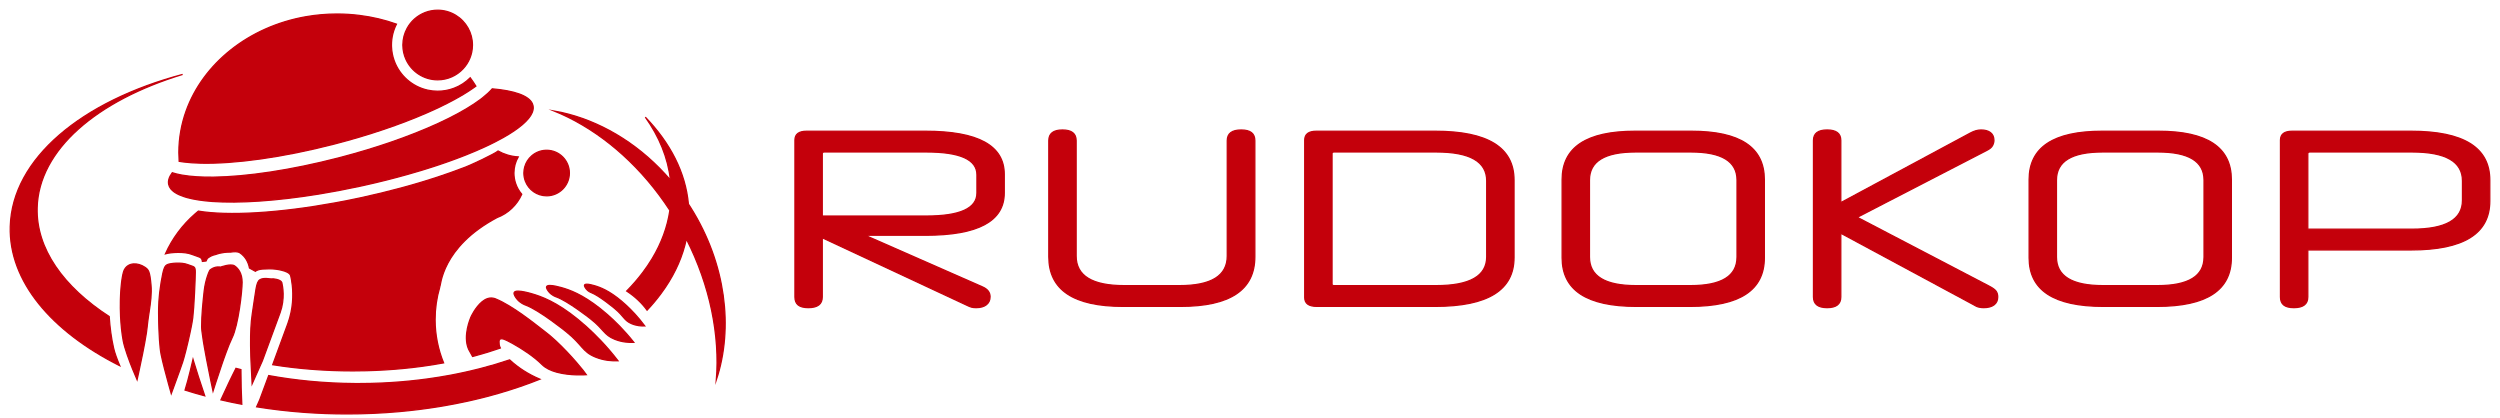
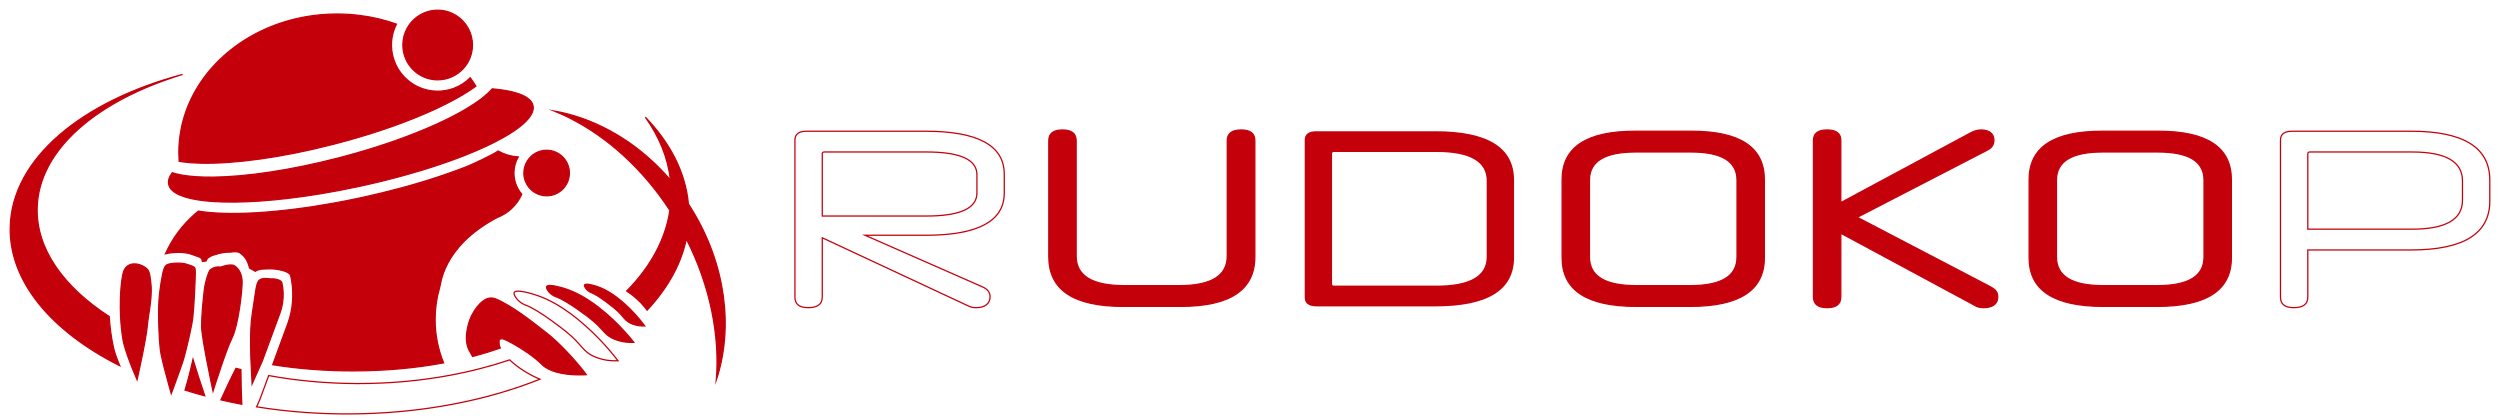
<svg xmlns="http://www.w3.org/2000/svg" width="245" height="41" viewBox="0 0 245 41" fill="none">
  <path d="M17.527 14.953C17.527 15.241 17.537 15.527 17.556 15.81C17.698 15.834 17.844 15.856 17.996 15.875C18.507 15.939 19.076 15.979 19.695 15.992C22.982 16.067 27.698 15.433 32.809 14.107C36.202 13.228 39.295 12.168 41.82 11.067C41.821 11.066 41.822 11.066 41.824 11.065C41.826 11.064 41.829 11.062 41.831 11.062C42.303 10.858 42.754 10.651 43.183 10.444C43.184 10.442 43.186 10.441 43.187 10.441C43.646 10.22 44.077 9.998 44.487 9.777C44.488 9.777 44.489 9.777 44.49 9.777C45.207 9.389 45.841 9.002 46.382 8.623C46.47 8.562 46.554 8.5 46.637 8.44C46.464 8.161 46.278 7.888 46.083 7.622C45.629 8.073 45.086 8.429 44.473 8.656C44.472 8.657 44.469 8.657 44.467 8.657C43.976 8.84 43.445 8.939 42.89 8.939C42.558 8.939 42.237 8.903 41.924 8.835H41.922C40.395 8.502 39.157 7.4 38.633 5.955C38.476 5.522 38.383 5.058 38.367 4.576C38.365 4.521 38.363 4.467 38.363 4.412C38.363 3.675 38.539 2.979 38.852 2.364C37.709 1.957 36.497 1.667 35.235 1.511C34.515 1.419 33.779 1.373 33.03 1.373C31.98 1.373 30.953 1.465 29.962 1.64C24.393 2.619 19.903 6.212 18.231 10.895C18.008 11.519 17.836 12.162 17.718 12.821C17.591 13.516 17.527 14.229 17.527 14.954V14.953Z" fill="#C4000B" />
-   <path d="M38.198 13.971C36.713 14.479 35.121 14.962 33.454 15.4C33.364 15.424 33.273 15.448 33.181 15.472C28.502 16.684 24.152 17.32 20.93 17.36H20.926C19.751 17.375 18.726 17.312 17.89 17.168H17.889C17.833 17.158 17.78 17.148 17.726 17.139C17.416 17.08 17.134 17.009 16.882 16.928C16.578 17.336 16.453 17.721 16.53 18.074C16.562 18.226 16.633 18.369 16.737 18.5C16.758 18.526 16.779 18.552 16.802 18.577C16.855 18.634 16.914 18.69 16.98 18.742C16.996 18.756 17.013 18.769 17.032 18.783C17.074 18.815 17.117 18.846 17.165 18.876H17.166C17.229 18.917 17.296 18.957 17.367 18.994C17.435 19.03 17.508 19.066 17.584 19.099C17.721 19.161 17.872 19.218 18.034 19.27C18.055 19.278 18.077 19.285 18.099 19.292C18.184 19.32 18.273 19.346 18.366 19.371C19.026 19.551 19.844 19.674 20.797 19.743H20.799C23.44 19.932 27.108 19.692 31.242 19.02C32.54 18.809 33.885 18.555 35.258 18.257C35.402 18.226 35.545 18.194 35.689 18.163C37.178 17.832 38.611 17.471 39.971 17.086C40.399 16.966 40.819 16.843 41.231 16.718C41.395 16.668 41.557 16.619 41.718 16.568C41.963 16.492 42.205 16.415 42.443 16.338C42.542 16.306 42.64 16.274 42.738 16.242C42.859 16.202 42.98 16.161 43.099 16.122C43.11 16.118 43.121 16.114 43.132 16.11C43.263 16.067 43.392 16.022 43.519 15.978C43.621 15.943 43.723 15.908 43.822 15.872C43.922 15.837 44.023 15.802 44.122 15.765C44.32 15.695 44.515 15.624 44.706 15.552C44.885 15.485 45.062 15.418 45.236 15.351C45.411 15.284 45.582 15.216 45.751 15.149C46.377 14.899 46.966 14.647 47.514 14.393C47.575 14.365 47.636 14.337 47.695 14.308C47.783 14.267 47.87 14.226 47.956 14.185C47.997 14.165 48.038 14.146 48.077 14.126C48.219 14.058 48.356 13.989 48.49 13.921C48.788 13.77 49.071 13.619 49.336 13.469C50.848 12.615 51.839 11.782 52.153 11.041C52.209 10.909 52.242 10.778 52.255 10.652C52.263 10.55 52.257 10.45 52.236 10.352C52.221 10.281 52.197 10.213 52.168 10.147C51.807 9.371 50.389 8.888 48.242 8.705C47.995 8.989 47.678 9.283 47.297 9.583C47.292 9.588 47.287 9.591 47.281 9.596C47.217 9.647 47.15 9.698 47.081 9.749C46.888 9.894 46.679 10.04 46.457 10.188C44.566 11.446 41.675 12.78 38.198 13.971Z" fill="#C4000B" />
+   <path d="M38.198 13.971C36.713 14.479 35.121 14.962 33.454 15.4C33.364 15.424 33.273 15.448 33.181 15.472C28.502 16.684 24.152 17.32 20.93 17.36C19.751 17.375 18.726 17.312 17.89 17.168H17.889C17.833 17.158 17.78 17.148 17.726 17.139C17.416 17.08 17.134 17.009 16.882 16.928C16.578 17.336 16.453 17.721 16.53 18.074C16.562 18.226 16.633 18.369 16.737 18.5C16.758 18.526 16.779 18.552 16.802 18.577C16.855 18.634 16.914 18.69 16.98 18.742C16.996 18.756 17.013 18.769 17.032 18.783C17.074 18.815 17.117 18.846 17.165 18.876H17.166C17.229 18.917 17.296 18.957 17.367 18.994C17.435 19.03 17.508 19.066 17.584 19.099C17.721 19.161 17.872 19.218 18.034 19.27C18.055 19.278 18.077 19.285 18.099 19.292C18.184 19.32 18.273 19.346 18.366 19.371C19.026 19.551 19.844 19.674 20.797 19.743H20.799C23.44 19.932 27.108 19.692 31.242 19.02C32.54 18.809 33.885 18.555 35.258 18.257C35.402 18.226 35.545 18.194 35.689 18.163C37.178 17.832 38.611 17.471 39.971 17.086C40.399 16.966 40.819 16.843 41.231 16.718C41.395 16.668 41.557 16.619 41.718 16.568C41.963 16.492 42.205 16.415 42.443 16.338C42.542 16.306 42.64 16.274 42.738 16.242C42.859 16.202 42.98 16.161 43.099 16.122C43.11 16.118 43.121 16.114 43.132 16.11C43.263 16.067 43.392 16.022 43.519 15.978C43.621 15.943 43.723 15.908 43.822 15.872C43.922 15.837 44.023 15.802 44.122 15.765C44.32 15.695 44.515 15.624 44.706 15.552C44.885 15.485 45.062 15.418 45.236 15.351C45.411 15.284 45.582 15.216 45.751 15.149C46.377 14.899 46.966 14.647 47.514 14.393C47.575 14.365 47.636 14.337 47.695 14.308C47.783 14.267 47.87 14.226 47.956 14.185C47.997 14.165 48.038 14.146 48.077 14.126C48.219 14.058 48.356 13.989 48.49 13.921C48.788 13.77 49.071 13.619 49.336 13.469C50.848 12.615 51.839 11.782 52.153 11.041C52.209 10.909 52.242 10.778 52.255 10.652C52.263 10.55 52.257 10.45 52.236 10.352C52.221 10.281 52.197 10.213 52.168 10.147C51.807 9.371 50.389 8.888 48.242 8.705C47.995 8.989 47.678 9.283 47.297 9.583C47.292 9.588 47.287 9.591 47.281 9.596C47.217 9.647 47.15 9.698 47.081 9.749C46.888 9.894 46.679 10.04 46.457 10.188C44.566 11.446 41.675 12.78 38.198 13.971Z" fill="#C4000B" />
  <path d="M23.125 36.097C23.119 36.111 23.112 36.123 23.105 36.137C22.99 36.358 22.878 36.585 22.767 36.814C22.701 36.947 22.638 37.08 22.572 37.212C22.531 37.298 22.492 37.383 22.449 37.469C22.162 38.069 21.886 38.663 21.648 39.187C22.32 39.344 23.003 39.487 23.695 39.617C23.648 38.593 23.61 37.411 23.611 36.221C23.449 36.182 23.287 36.141 23.125 36.097Z" fill="#C4000B" />
  <path d="M18.97 35.399C18.952 35.338 18.934 35.278 18.916 35.218C18.745 35.961 18.562 36.699 18.405 37.292C18.302 37.681 18.209 38.007 18.136 38.231C18.767 38.43 19.41 38.616 20.064 38.792C19.87 38.219 19.657 37.582 19.45 36.937C19.284 36.419 19.12 35.895 18.97 35.399Z" fill="#C4000B" />
-   <path d="M47.033 36.13C46.708 36.213 46.379 36.293 46.047 36.37C45.86 36.414 45.672 36.456 45.483 36.497C45.471 36.5 45.46 36.503 45.448 36.504C45.262 36.545 45.073 36.585 44.885 36.623C44.695 36.663 44.505 36.7 44.314 36.737C44.23 36.752 44.144 36.768 44.06 36.785C43.358 36.915 42.646 37.03 41.923 37.129H41.922C41.648 37.166 41.372 37.202 41.096 37.235C39.903 37.379 38.685 37.48 37.446 37.536C36.684 37.571 35.915 37.588 35.139 37.588C35.015 37.588 34.891 37.588 34.768 37.587C31.84 37.566 29.009 37.294 26.334 36.806C25.837 38.15 25.453 39.186 25.453 39.186L25.148 39.87C26.654 40.112 28.201 40.293 29.783 40.41H29.784C31.172 40.513 32.587 40.565 34.022 40.565C35.743 40.565 37.432 40.489 39.083 40.344C40.427 40.224 41.746 40.059 43.033 39.849C43.196 39.823 43.359 39.796 43.52 39.767C44.248 39.642 44.965 39.503 45.671 39.349H45.672C45.765 39.33 45.86 39.31 45.953 39.289C46.135 39.248 46.317 39.207 46.497 39.163C46.696 39.117 46.893 39.07 47.09 39.021C47.142 39.008 47.193 38.996 47.245 38.982C47.466 38.928 47.684 38.871 47.902 38.814C48.272 38.714 48.638 38.613 49 38.506C50.359 38.109 51.667 37.66 52.912 37.163C51.768 36.679 50.762 36.03 49.945 35.268C49.004 35.585 48.033 35.873 47.033 36.13Z" fill="#C4000B" />
  <path d="M67.705 20.371C67.625 20.244 67.546 20.119 67.464 19.996C67.187 16.913 65.687 14.02 63.241 11.479C64.605 13.389 65.461 15.465 65.703 17.645C62.901 14.374 59.359 12.153 55.706 11.185C55.246 11.062 54.783 10.961 54.319 10.879C54.771 11.062 55.22 11.266 55.666 11.486C59.416 13.339 62.949 16.475 65.648 20.615C65.406 22.258 64.814 23.842 63.917 25.335C63.638 25.801 63.329 26.257 62.99 26.705C62.52 27.33 61.994 27.936 61.416 28.522C62.219 29.05 62.898 29.685 63.414 30.398C63.903 29.877 64.353 29.343 64.76 28.793C64.913 28.589 65.059 28.383 65.199 28.174C66.214 26.67 66.917 25.075 67.263 23.414C69.605 28.029 70.55 32.881 70.203 37.225C71.887 32.141 71.144 25.859 67.705 20.371Z" fill="#C4000B" />
  <path d="M39.78 5.811C40.313 6.997 41.505 7.822 42.89 7.822C43.874 7.822 44.76 7.406 45.38 6.741C45.661 6.442 45.887 6.094 46.044 5.711C46.206 5.322 46.296 4.897 46.3 4.452C46.301 4.438 46.301 4.424 46.301 4.411C46.301 3.809 46.146 3.245 45.872 2.755C45.29 1.708 44.173 1 42.89 1C42.014 1 41.214 1.331 40.609 1.874C40.324 2.131 40.082 2.435 39.898 2.775C39.631 3.26 39.48 3.818 39.48 4.411C39.48 4.419 39.48 4.429 39.481 4.438C39.483 4.928 39.59 5.392 39.78 5.811Z" fill="#C4000B" />
  <path d="M54.47 33.404C54.065 33.029 53.651 32.675 53.247 32.379C53.211 32.352 53.16 32.315 53.098 32.266C52.403 31.728 50.197 29.954 48.583 29.299C48.566 29.291 48.55 29.285 48.534 29.278C48.531 29.277 48.529 29.276 48.526 29.276C48.485 29.26 48.444 29.246 48.405 29.236C48.331 29.216 48.258 29.206 48.186 29.203H48.185C48.045 29.195 47.91 29.218 47.78 29.262C47.016 29.518 46.433 30.52 46.244 30.882C46.2 30.965 46.177 31.015 46.177 31.015C46.177 31.015 46.105 31.169 46.018 31.42C45.877 31.823 45.697 32.478 45.707 33.153C45.711 33.521 45.773 33.897 45.929 34.239C45.964 34.315 46.139 34.636 46.312 34.934C46.405 34.91 46.497 34.886 46.589 34.862C47.404 34.642 48.188 34.402 48.933 34.141C48.965 34.13 48.998 34.119 49.029 34.108C48.906 33.855 48.906 33.65 48.906 33.495C48.906 33.247 49.03 33.123 49.402 33.247C49.523 33.288 49.827 33.433 50.227 33.654C50.663 33.895 51.211 34.226 51.755 34.606C52.242 34.949 52.727 35.332 53.123 35.728C53.48 36.085 53.991 36.318 54.539 36.469H54.54C55.892 36.845 57.464 36.72 57.464 36.72C57.357 36.56 56.997 36.099 56.491 35.514C55.944 34.882 55.225 34.104 54.47 33.404Z" fill="#C4000B" />
  <path d="M14.178 26.178C13.526 25.742 12.588 25.693 12.194 26.426C12.184 26.443 12.175 26.463 12.165 26.485C12.16 26.498 12.155 26.511 12.149 26.525C12.142 26.542 12.134 26.562 12.128 26.582C12.123 26.594 12.119 26.609 12.114 26.623C12.105 26.65 12.097 26.679 12.088 26.709C12.071 26.772 12.053 26.841 12.036 26.918C12.031 26.943 12.026 26.968 12.021 26.994C12.01 27.047 11.999 27.105 11.989 27.166C11.979 27.218 11.97 27.274 11.962 27.331C11.952 27.391 11.943 27.454 11.934 27.52C11.927 27.572 11.921 27.626 11.913 27.681C11.896 27.831 11.879 27.991 11.865 28.16C11.86 28.215 11.856 28.271 11.851 28.328V28.331C11.844 28.414 11.838 28.499 11.833 28.587C11.83 28.631 11.828 28.675 11.825 28.719C11.822 28.786 11.818 28.854 11.815 28.922C11.812 28.991 11.809 29.06 11.807 29.13C11.805 29.164 11.804 29.2 11.803 29.236C11.8 29.294 11.799 29.353 11.798 29.412C11.786 29.926 11.79 30.471 11.816 31.025C11.854 31.817 11.933 32.625 12.069 33.371C12.21 34.141 12.68 35.387 13.028 36.25H13.03C13.258 36.814 13.434 37.216 13.434 37.216C13.434 37.216 13.496 36.94 13.59 36.508C13.802 35.535 14.173 33.774 14.347 32.63C14.383 32.391 14.41 32.179 14.426 32.007C14.435 31.916 14.443 31.827 14.455 31.736C14.464 31.643 14.476 31.55 14.488 31.457C14.497 31.388 14.505 31.32 14.517 31.25L14.565 30.908C14.584 30.785 14.602 30.663 14.621 30.541C14.754 29.665 14.877 28.79 14.798 27.914C14.674 26.55 14.55 26.426 14.178 26.178Z" fill="#C4000B" />
  <path d="M18.224 34.303C18.236 34.253 18.249 34.203 18.261 34.154C18.297 34.009 18.334 33.859 18.37 33.706C18.389 33.629 18.407 33.552 18.425 33.475C18.427 33.465 18.43 33.456 18.432 33.446C18.477 33.252 18.521 33.056 18.564 32.864C18.578 32.797 18.593 32.73 18.608 32.663C18.613 32.639 18.618 32.616 18.623 32.592C18.643 32.502 18.66 32.414 18.679 32.327C18.691 32.267 18.704 32.208 18.715 32.151C18.725 32.102 18.733 32.054 18.744 32.007C18.757 31.938 18.77 31.87 18.782 31.806C18.794 31.741 18.805 31.677 18.817 31.616C18.849 31.434 18.875 31.271 18.891 31.139C19.015 30.146 19.139 27.294 19.139 26.674C19.139 26.054 19.015 26.178 18.395 25.93C17.775 25.681 16.659 25.805 16.41 25.93C16.162 26.054 16.038 26.178 15.79 27.666C15.542 29.154 15.542 30.146 15.542 30.643C15.542 30.643 15.542 30.979 15.552 31.47C15.553 31.515 15.555 31.56 15.555 31.608C15.558 31.722 15.561 31.842 15.565 31.966C15.567 32.049 15.571 32.133 15.573 32.22C15.586 32.571 15.603 32.948 15.628 33.313C15.664 33.851 15.716 34.366 15.79 34.736C15.945 35.511 16.295 36.82 16.535 37.692C16.678 38.215 16.783 38.58 16.783 38.58C16.783 38.58 16.892 38.285 17.043 37.871C17.204 37.429 17.414 36.853 17.594 36.353C17.72 35.996 17.832 35.679 17.899 35.48C17.97 35.268 18.07 34.904 18.182 34.47C18.195 34.416 18.21 34.36 18.224 34.303Z" fill="#C4000B" />
  <path d="M22.984 26.054C22.612 25.805 21.62 26.178 21.62 26.178C21.62 26.178 21.123 26.054 20.627 26.426C20.561 26.39 20.137 27.353 20.007 28.534C19.882 29.67 19.759 30.891 19.759 32.007C19.759 32.056 19.762 32.114 19.765 32.178C19.768 32.212 19.77 32.248 19.774 32.285C19.777 32.324 19.782 32.365 19.785 32.409C19.788 32.427 19.789 32.446 19.791 32.465C19.817 32.706 19.86 33.002 19.912 33.33C19.924 33.407 19.937 33.487 19.95 33.568C19.961 33.632 19.971 33.697 19.983 33.763C20 33.864 20.017 33.968 20.036 34.073C20.103 34.449 20.176 34.846 20.25 35.239C20.549 36.812 20.875 38.332 20.875 38.332C20.875 38.332 21.277 37.047 21.738 35.712C21.76 35.648 21.781 35.585 21.803 35.522C21.838 35.424 21.871 35.326 21.906 35.228C21.966 35.058 22.025 34.891 22.086 34.727C22.116 34.645 22.145 34.564 22.175 34.485C22.263 34.246 22.35 34.02 22.433 33.814C22.447 33.779 22.461 33.746 22.474 33.714C22.569 33.482 22.657 33.281 22.736 33.123C23.356 31.883 23.728 28.534 23.728 27.666C23.728 26.798 23.356 26.302 22.984 26.054Z" fill="#C4000B" />
  <path d="M25.626 35.552L25.713 35.356C25.713 35.356 26.953 32.007 27.449 30.643C27.945 29.278 27.697 28.038 27.621 27.712C27.619 27.701 27.615 27.691 27.611 27.68C27.495 27.388 26.749 27.3 26.638 27.33C26.634 27.33 26.632 27.331 26.629 27.332C26.555 27.371 25.837 27.17 25.465 27.418C25.092 27.666 25.092 28.41 24.72 30.767C24.588 31.606 24.549 32.68 24.557 33.728C24.557 33.795 24.557 33.864 24.558 33.932C24.562 34.269 24.569 34.603 24.58 34.923C24.583 34.992 24.585 35.062 24.588 35.13C24.589 35.203 24.593 35.275 24.596 35.346C24.612 35.759 24.632 36.139 24.651 36.466C24.688 37.09 24.72 37.515 24.72 37.588L25.626 35.552Z" fill="#C4000B" />
  <path d="M25.026 26.586C25.035 26.577 25.047 26.57 25.058 26.562C25.102 26.532 25.149 26.508 25.199 26.485H25.202C25.42 26.389 25.685 26.36 25.941 26.361H25.943C26.088 26.349 26.24 26.343 26.395 26.343C26.843 26.343 27.257 26.396 27.598 26.486C27.605 26.489 27.611 26.49 27.616 26.491C28.006 26.581 28.424 26.752 28.488 27.03C28.529 27.202 28.599 27.536 28.646 27.983C28.74 28.883 28.74 30.242 28.214 31.691C27.861 32.662 27.27 34.267 26.726 35.741C29.18 36.135 31.825 36.348 34.581 36.348C35.022 36.348 35.461 36.343 35.897 36.331C36.217 36.323 36.534 36.313 36.849 36.298C38.055 36.247 39.233 36.154 40.376 36.023L41.379 35.898C42.092 35.801 42.79 35.689 43.472 35.563C42.938 34.253 42.642 32.823 42.641 31.325C42.64 30.231 42.796 29.172 43.089 28.171C43.198 28.042 43.238 24.237 48.702 21.326C48.702 21.326 48.703 21.325 48.705 21.324C49.784 20.923 50.66 20.093 51.131 19.036C50.865 18.726 50.66 18.365 50.529 17.971C50.423 17.652 50.365 17.312 50.365 16.957C50.365 16.383 50.517 15.844 50.783 15.377C50.072 15.334 49.403 15.129 48.814 14.801C48.534 15.046 46.053 16.257 45.201 16.529H45.2C45.081 16.575 44.96 16.62 44.839 16.666C44.7 16.718 44.559 16.769 44.416 16.821C44.318 16.857 44.22 16.893 44.121 16.928C43.742 17.063 43.353 17.195 42.954 17.328C42.935 17.334 42.915 17.341 42.897 17.347C42.792 17.382 42.687 17.416 42.582 17.45C42.247 17.559 41.904 17.667 41.557 17.773C41.383 17.827 41.209 17.879 41.032 17.931C40.908 17.968 40.782 18.005 40.655 18.041C40.529 18.079 40.402 18.116 40.275 18.152C40.16 18.184 40.046 18.216 39.931 18.248C39.702 18.313 39.47 18.376 39.235 18.439C38.001 18.772 36.713 19.086 35.382 19.373C35.338 19.383 35.295 19.392 35.253 19.401C34.453 19.573 33.663 19.731 32.886 19.872C27.272 20.903 22.355 21.171 19.439 20.689C19.331 20.777 19.225 20.867 19.12 20.959C17.886 22.034 16.888 23.366 16.213 24.872C16.749 24.725 18.05 24.626 18.814 24.932C19.535 25.22 19.775 25.149 19.836 25.614C19.954 25.593 20.077 25.579 20.191 25.576C20.283 25.37 20.355 25.26 20.382 25.275C20.622 25.094 20.864 25.002 21.074 24.957C21.332 24.858 21.632 24.782 21.956 24.74C22.178 24.712 22.394 24.7 22.596 24.707C22.943 24.648 23.306 24.638 23.518 24.78C23.646 24.865 23.774 24.972 23.893 25.105C24.063 25.292 24.216 25.53 24.325 25.825C24.377 25.959 24.418 26.107 24.449 26.266C24.619 26.365 24.794 26.462 24.97 26.555C24.988 26.566 25.007 26.576 25.026 26.586Z" fill="#C4000B" />
  <path d="M51.421 16.361C51.368 16.551 51.339 16.75 51.339 16.957C51.339 17.234 51.39 17.499 51.482 17.744C51.8 18.588 52.614 19.189 53.569 19.189C54.802 19.189 55.8 18.19 55.8 16.957C55.8 15.725 54.802 14.726 53.569 14.726C53.533 14.726 53.498 14.727 53.464 14.729C52.947 14.752 52.475 14.953 52.109 15.272C51.782 15.555 51.539 15.932 51.421 16.361Z" fill="#C4000B" />
-   <path d="M57.464 32.007C55.187 29.96 53.543 29.246 52.502 28.906C52.24 28.821 50.591 28.292 50.394 28.658C50.299 28.835 50.566 29.182 50.642 29.278C50.973 29.705 51.425 29.867 51.51 29.898C52.835 30.386 55.324 32.379 55.479 32.503C57.11 33.816 57.049 34.452 58.332 34.984C59.203 35.344 60.021 35.379 60.564 35.356C59.413 33.862 58.302 32.76 57.464 32.007Z" fill="#C4000B" />
  <path d="M59.511 30.816C57.599 29.144 56.218 28.561 55.345 28.282C55.124 28.212 53.739 27.781 53.574 28.08C53.493 28.225 53.719 28.507 53.782 28.587C54.06 28.936 54.44 29.069 54.512 29.093C55.624 29.492 57.715 31.12 57.844 31.222C59.215 32.295 59.163 32.813 60.241 33.248C60.972 33.544 61.658 33.572 62.116 33.552C61.148 32.332 60.216 31.431 59.513 30.816H59.511Z" fill="#C4000B" />
  <path d="M61.388 29.934C60.068 28.708 59.114 28.281 58.512 28.076C58.359 28.024 57.403 27.708 57.289 27.928C57.233 28.034 57.389 28.241 57.433 28.3C57.625 28.555 57.887 28.652 57.936 28.672C58.704 28.965 60.148 30.158 60.237 30.232C61.183 31.018 61.147 31.399 61.891 31.718C62.396 31.935 62.87 31.955 63.186 31.941C62.519 31.047 61.874 30.386 61.389 29.934H61.388Z" fill="#C4000B" />
  <path d="M10.701 31.021C6.205 28.106 3.531 24.366 3.642 20.353C3.798 14.679 9.485 9.856 17.898 7.293C8.029 9.915 1.189 15.524 1.004 22.198C0.856 27.564 5.042 32.478 11.735 35.842C11.466 35.204 11.242 34.592 11.132 34.112C10.907 33.127 10.77 32.068 10.701 31.021Z" fill="#C4000B" />
-   <path d="M80.582 23.304V29.108C80.582 29.803 80.127 30.15 79.218 30.15C78.309 30.15 77.903 29.803 77.903 29.108V13.729C77.903 13.15 78.284 12.861 79.044 12.861H90.703C95.847 12.861 98.418 14.266 98.418 17.078V18.913C98.418 21.675 95.847 23.056 90.703 23.056H84.775L96.284 28.116C96.78 28.331 97.028 28.653 97.028 29.084C97.028 29.415 96.908 29.675 96.669 29.865C96.429 30.055 96.094 30.15 95.664 30.15C95.482 30.15 95.329 30.134 95.205 30.101C95.081 30.067 94.92 30.001 94.722 29.902L80.582 23.304ZM80.582 21.171H90.778C94.085 21.171 95.739 20.418 95.739 18.913V17.127C95.739 15.639 94.093 14.895 90.802 14.895H80.781C80.648 14.895 80.582 14.953 80.582 15.069V21.171Z" fill="#C4000B" />
  <path d="M110.051 30.026C105.206 30.026 102.783 28.405 102.783 25.164V13.779C102.783 13.084 103.23 12.737 104.123 12.737C105.016 12.737 105.462 13.084 105.462 13.779V25.09C105.462 27.025 107.034 27.992 110.175 27.992H115.583C118.709 27.992 120.271 27.025 120.271 25.09V13.779C120.271 13.084 120.726 12.737 121.636 12.737C122.545 12.737 122.975 13.084 122.975 13.779V25.164C122.975 28.405 120.553 30.026 115.707 30.026H110.051Z" fill="#C4000B" />
  <path d="M129.052 30.026C128.259 30.026 127.862 29.737 127.862 29.158V13.729C127.862 13.15 128.243 12.861 129.003 12.861H140.661C145.805 12.861 148.376 14.457 148.376 17.648V25.239C148.376 28.43 145.805 30.026 140.661 30.026H129.052ZM145.697 17.723C145.697 15.837 144.051 14.895 140.761 14.895H130.739C130.606 14.895 130.541 14.944 130.541 15.044V27.843C130.541 27.942 130.606 27.992 130.739 27.992H140.736C144.044 27.992 145.697 27.049 145.697 25.164V17.723Z" fill="#C4000B" />
  <path d="M160.356 30.026C155.51 30.026 153.088 28.439 153.088 25.264V17.599C153.088 14.441 155.469 12.861 160.232 12.861H165.763C170.526 12.861 172.907 14.44 172.907 17.599V25.264C172.907 28.439 170.485 30.026 165.639 30.026H160.356ZM170.228 17.648C170.228 15.813 168.724 14.895 165.714 14.895H160.281C157.271 14.895 155.767 15.813 155.767 17.648V25.189C155.767 27.058 157.289 27.992 160.331 27.992H165.664C168.707 27.992 170.228 27.058 170.228 25.189V17.648Z" fill="#C4000B" />
  <path d="M180.399 22.857V29.108C180.399 29.803 179.952 30.15 179.059 30.15C178.166 30.15 177.72 29.803 177.72 29.108V13.754C177.72 13.077 178.166 12.737 179.059 12.737C179.952 12.737 180.399 13.075 180.399 13.754V19.856L193.099 13.034C193.462 12.836 193.81 12.737 194.141 12.737C194.538 12.737 194.848 12.824 195.071 12.997C195.294 13.171 195.406 13.423 195.406 13.754C195.406 13.919 195.36 14.089 195.27 14.262C195.179 14.436 195 14.588 194.736 14.721L182.011 21.295L194.984 28.067C195.298 28.232 195.509 28.389 195.617 28.538C195.725 28.687 195.778 28.877 195.778 29.108C195.778 29.439 195.658 29.695 195.418 29.877C195.179 30.06 194.835 30.15 194.389 30.15C194.256 30.15 194.107 30.134 193.942 30.101C193.777 30.067 193.579 29.977 193.347 29.828L180.399 22.857Z" fill="#C4000B" />
  <path d="M206.122 30.026C201.276 30.026 198.854 28.439 198.854 25.264V17.599C198.854 14.441 201.235 12.861 205.998 12.861H211.53C216.292 12.861 218.674 14.44 218.674 17.599V25.264C218.674 28.439 216.251 30.026 211.406 30.026H206.122ZM215.995 17.648C215.995 15.813 214.49 14.895 211.48 14.895H206.048C203.037 14.895 201.533 15.813 201.533 17.648V25.189C201.533 27.058 203.055 27.992 206.097 27.992H211.43C214.473 27.992 215.995 27.058 215.995 25.189V17.648Z" fill="#C4000B" />
-   <path d="M244 19.707C244 22.898 241.429 24.495 236.285 24.495H226.165V29.108C226.165 29.803 225.71 30.15 224.801 30.15C223.891 30.15 223.486 29.803 223.486 29.108V13.729C223.486 13.15 223.867 12.861 224.627 12.861H236.285C241.429 12.861 244 14.457 244 17.648V19.707ZM226.165 22.46H236.36C239.668 22.46 241.321 21.518 241.321 19.633V17.723C241.321 15.837 239.675 14.895 236.385 14.895H226.363C226.231 14.895 226.165 14.953 226.165 15.069V22.46Z" fill="#C4000B" />
  <path d="M17.527 14.953C17.527 15.241 17.537 15.527 17.556 15.81C17.698 15.834 17.844 15.856 17.996 15.875C18.507 15.939 19.076 15.979 19.695 15.992C22.982 16.067 27.698 15.433 32.809 14.107C36.202 13.228 39.295 12.168 41.82 11.067C41.821 11.066 41.822 11.066 41.824 11.065C41.826 11.064 41.829 11.062 41.831 11.062C42.303 10.858 42.754 10.651 43.183 10.444C43.184 10.442 43.186 10.441 43.187 10.441C43.646 10.22 44.077 9.998 44.487 9.777C44.488 9.777 44.489 9.777 44.49 9.777C45.207 9.389 45.841 9.002 46.382 8.623C46.47 8.562 46.554 8.5 46.637 8.44C46.464 8.161 46.278 7.888 46.083 7.622C45.629 8.073 45.086 8.429 44.473 8.656C44.472 8.657 44.469 8.657 44.467 8.657C43.976 8.84 43.445 8.939 42.89 8.939C42.558 8.939 42.237 8.903 41.924 8.835H41.922C40.395 8.502 39.157 7.4 38.633 5.955C38.476 5.522 38.383 5.058 38.367 4.576C38.365 4.521 38.363 4.467 38.363 4.412C38.363 3.675 38.539 2.979 38.852 2.364C37.709 1.957 36.497 1.667 35.235 1.511C34.515 1.419 33.779 1.373 33.03 1.373C31.98 1.373 30.953 1.465 29.962 1.64C24.393 2.619 19.903 6.212 18.231 10.895C18.008 11.519 17.836 12.162 17.718 12.821C17.591 13.516 17.527 14.229 17.527 14.954V14.953Z" stroke="#C4000B" stroke-width="0.124" stroke-miterlimit="10" />
  <path d="M38.198 13.971C36.713 14.479 35.121 14.962 33.454 15.4C33.364 15.424 33.273 15.448 33.181 15.472C28.502 16.684 24.152 17.32 20.93 17.36H20.926C19.751 17.375 18.726 17.312 17.89 17.168H17.889C17.833 17.158 17.78 17.148 17.726 17.139C17.416 17.08 17.134 17.009 16.882 16.928C16.578 17.336 16.453 17.721 16.53 18.074C16.562 18.226 16.633 18.369 16.737 18.5C16.758 18.526 16.779 18.552 16.802 18.577C16.855 18.634 16.914 18.69 16.98 18.742C16.996 18.756 17.013 18.769 17.032 18.783C17.074 18.815 17.117 18.846 17.165 18.876H17.166C17.229 18.917 17.296 18.957 17.367 18.994C17.435 19.03 17.508 19.066 17.584 19.099C17.721 19.161 17.872 19.218 18.034 19.27C18.055 19.278 18.077 19.285 18.099 19.292C18.184 19.32 18.273 19.346 18.366 19.371C19.026 19.551 19.844 19.674 20.797 19.743H20.799C23.44 19.932 27.108 19.692 31.242 19.02C32.54 18.809 33.885 18.555 35.258 18.257C35.402 18.226 35.545 18.194 35.689 18.163C37.178 17.832 38.611 17.471 39.971 17.086C40.399 16.966 40.819 16.843 41.231 16.718C41.395 16.668 41.557 16.619 41.718 16.568C41.963 16.492 42.205 16.415 42.443 16.338C42.542 16.306 42.64 16.274 42.738 16.242C42.859 16.202 42.98 16.161 43.099 16.122C43.11 16.118 43.121 16.114 43.132 16.11C43.263 16.067 43.392 16.022 43.519 15.978C43.621 15.943 43.723 15.908 43.822 15.872C43.922 15.837 44.023 15.802 44.122 15.765C44.32 15.695 44.515 15.624 44.706 15.552C44.885 15.485 45.062 15.418 45.236 15.351C45.411 15.284 45.582 15.216 45.751 15.149C46.377 14.899 46.966 14.647 47.514 14.393C47.575 14.365 47.636 14.337 47.695 14.308C47.783 14.267 47.87 14.226 47.956 14.185C47.997 14.165 48.038 14.146 48.077 14.126C48.219 14.058 48.356 13.989 48.49 13.921C48.788 13.77 49.071 13.619 49.336 13.469C50.848 12.615 51.839 11.782 52.153 11.041C52.209 10.909 52.242 10.778 52.255 10.652C52.263 10.55 52.257 10.45 52.236 10.352C52.221 10.281 52.197 10.213 52.168 10.147C51.807 9.371 50.389 8.888 48.242 8.705C47.995 8.989 47.678 9.283 47.297 9.583C47.292 9.588 47.287 9.591 47.281 9.596C47.217 9.647 47.15 9.698 47.081 9.749C46.888 9.894 46.679 10.04 46.457 10.188C44.566 11.446 41.675 12.78 38.198 13.971Z" stroke="#C4000B" stroke-width="0.124" stroke-miterlimit="10" />
  <path d="M23.125 36.097C23.119 36.111 23.112 36.123 23.105 36.137C22.99 36.358 22.878 36.585 22.767 36.814C22.701 36.947 22.638 37.08 22.572 37.212C22.531 37.298 22.492 37.383 22.449 37.469C22.162 38.069 21.886 38.663 21.648 39.187C22.32 39.344 23.003 39.487 23.695 39.617C23.648 38.593 23.61 37.411 23.611 36.221C23.449 36.182 23.287 36.141 23.125 36.097Z" stroke="#C4000B" stroke-width="0.124" stroke-miterlimit="10" />
  <path d="M18.97 35.399C18.952 35.338 18.934 35.278 18.916 35.218C18.745 35.961 18.562 36.699 18.405 37.292C18.302 37.681 18.209 38.007 18.136 38.231C18.767 38.43 19.41 38.616 20.064 38.792C19.87 38.219 19.657 37.582 19.45 36.937C19.284 36.419 19.12 35.895 18.97 35.399Z" stroke="#C4000B" stroke-width="0.124" stroke-miterlimit="10" />
  <path d="M47.033 36.13C46.708 36.213 46.379 36.293 46.047 36.37C45.86 36.414 45.672 36.456 45.483 36.497C45.471 36.5 45.46 36.503 45.448 36.504C45.262 36.545 45.073 36.585 44.885 36.623C44.695 36.663 44.505 36.7 44.314 36.737C44.23 36.752 44.144 36.768 44.06 36.785C43.358 36.915 42.646 37.03 41.923 37.129H41.922C41.648 37.166 41.372 37.202 41.096 37.235C39.903 37.379 38.685 37.48 37.446 37.536C36.684 37.571 35.915 37.588 35.139 37.588C35.015 37.588 34.891 37.588 34.768 37.587C31.84 37.566 29.009 37.294 26.334 36.806C25.837 38.15 25.453 39.186 25.453 39.186L25.148 39.87C26.654 40.112 28.201 40.293 29.783 40.41H29.784C31.172 40.513 32.587 40.565 34.022 40.565C35.743 40.565 37.432 40.489 39.083 40.344C40.427 40.224 41.746 40.059 43.033 39.849C43.196 39.823 43.359 39.796 43.52 39.767C44.248 39.642 44.965 39.503 45.671 39.349H45.672C45.765 39.33 45.86 39.31 45.953 39.289C46.135 39.248 46.317 39.207 46.497 39.163C46.696 39.117 46.893 39.07 47.09 39.021C47.142 39.008 47.193 38.996 47.245 38.982C47.466 38.928 47.684 38.871 47.902 38.814C48.272 38.714 48.638 38.613 49 38.506C50.359 38.109 51.667 37.66 52.912 37.163C51.768 36.679 50.762 36.03 49.945 35.268C49.004 35.585 48.033 35.873 47.033 36.13Z" stroke="#C4000B" stroke-width="0.124" stroke-miterlimit="10" />
  <path d="M67.705 20.371C67.625 20.244 67.546 20.119 67.464 19.996C67.187 16.913 65.687 14.02 63.241 11.479C64.605 13.389 65.461 15.465 65.703 17.645C62.901 14.374 59.359 12.153 55.706 11.185C55.246 11.062 54.783 10.961 54.319 10.879C54.771 11.062 55.22 11.266 55.666 11.486C59.416 13.339 62.949 16.475 65.648 20.615C65.406 22.258 64.814 23.842 63.917 25.335C63.638 25.801 63.329 26.257 62.99 26.705C62.52 27.33 61.994 27.936 61.416 28.522C62.219 29.05 62.898 29.685 63.414 30.398C63.903 29.877 64.353 29.343 64.76 28.793C64.913 28.589 65.059 28.383 65.199 28.174C66.214 26.67 66.917 25.075 67.263 23.414C69.605 28.029 70.55 32.881 70.203 37.225C71.887 32.141 71.144 25.859 67.705 20.371Z" stroke="#C4000B" stroke-width="0.124" stroke-miterlimit="10" />
  <path d="M39.78 5.811C40.313 6.997 41.505 7.822 42.89 7.822C43.874 7.822 44.76 7.406 45.38 6.741C45.661 6.442 45.887 6.094 46.044 5.711C46.206 5.322 46.296 4.897 46.3 4.452C46.301 4.438 46.301 4.424 46.301 4.411C46.301 3.809 46.146 3.245 45.872 2.755C45.29 1.708 44.173 1 42.89 1C42.014 1 41.214 1.331 40.609 1.874C40.324 2.131 40.082 2.435 39.898 2.775C39.631 3.26 39.48 3.818 39.48 4.411C39.48 4.419 39.48 4.429 39.481 4.438C39.483 4.928 39.59 5.392 39.78 5.811Z" stroke="#C4000B" stroke-width="0.124" stroke-miterlimit="10" />
  <path d="M54.47 33.404C54.065 33.029 53.651 32.675 53.247 32.379C53.211 32.352 53.16 32.315 53.098 32.266C52.403 31.728 50.197 29.954 48.583 29.299C48.566 29.291 48.55 29.285 48.534 29.278C48.531 29.277 48.529 29.276 48.526 29.276C48.485 29.26 48.444 29.246 48.405 29.236C48.331 29.216 48.258 29.206 48.186 29.203H48.185C48.045 29.195 47.91 29.218 47.78 29.262C47.016 29.518 46.433 30.52 46.244 30.882C46.2 30.965 46.177 31.015 46.177 31.015C46.177 31.015 46.105 31.169 46.018 31.42C45.877 31.823 45.697 32.478 45.707 33.153C45.711 33.521 45.773 33.897 45.929 34.239C45.964 34.315 46.139 34.636 46.312 34.934C46.405 34.91 46.497 34.886 46.589 34.862C47.404 34.642 48.188 34.402 48.933 34.141C48.965 34.13 48.998 34.119 49.029 34.108C48.906 33.855 48.906 33.65 48.906 33.495C48.906 33.247 49.03 33.123 49.402 33.247C49.523 33.288 49.827 33.433 50.227 33.654C50.663 33.895 51.211 34.226 51.755 34.606C52.242 34.949 52.727 35.332 53.123 35.728C53.48 36.085 53.991 36.318 54.539 36.469H54.54C55.892 36.845 57.464 36.72 57.464 36.72C57.357 36.56 56.997 36.099 56.491 35.514C55.944 34.882 55.225 34.104 54.47 33.404Z" stroke="#C4000B" stroke-width="0.124" stroke-miterlimit="10" />
  <path d="M14.178 26.178C13.526 25.742 12.588 25.693 12.194 26.426C12.184 26.443 12.175 26.463 12.165 26.485C12.16 26.498 12.155 26.511 12.149 26.525C12.142 26.542 12.134 26.562 12.128 26.582C12.123 26.594 12.119 26.609 12.114 26.623C12.105 26.65 12.097 26.679 12.088 26.709C12.071 26.772 12.053 26.841 12.036 26.918C12.031 26.943 12.026 26.968 12.021 26.994C12.01 27.047 11.999 27.105 11.989 27.166C11.979 27.218 11.97 27.274 11.962 27.331C11.952 27.391 11.943 27.454 11.934 27.52C11.927 27.572 11.921 27.626 11.913 27.681C11.896 27.831 11.879 27.991 11.865 28.16C11.86 28.215 11.856 28.271 11.851 28.328V28.331C11.844 28.414 11.838 28.499 11.833 28.587C11.83 28.631 11.828 28.675 11.825 28.719C11.822 28.786 11.818 28.854 11.815 28.922C11.812 28.991 11.809 29.06 11.807 29.13C11.805 29.164 11.804 29.2 11.803 29.236C11.8 29.294 11.799 29.353 11.798 29.412C11.786 29.926 11.79 30.471 11.816 31.025C11.854 31.817 11.933 32.625 12.069 33.371C12.21 34.141 12.68 35.387 13.028 36.25H13.03C13.258 36.814 13.434 37.216 13.434 37.216C13.434 37.216 13.496 36.94 13.59 36.508C13.802 35.535 14.173 33.774 14.347 32.63C14.383 32.391 14.41 32.179 14.426 32.007C14.435 31.916 14.443 31.827 14.455 31.736C14.464 31.643 14.476 31.55 14.488 31.457C14.497 31.388 14.505 31.32 14.517 31.25L14.565 30.908C14.584 30.785 14.602 30.663 14.621 30.541C14.754 29.665 14.877 28.79 14.798 27.914C14.674 26.55 14.55 26.426 14.178 26.178Z" stroke="#C4000B" stroke-width="0.124" stroke-miterlimit="10" />
  <path d="M18.224 34.303C18.236 34.253 18.249 34.203 18.261 34.154C18.297 34.009 18.334 33.859 18.37 33.706C18.389 33.629 18.407 33.552 18.425 33.475C18.427 33.465 18.43 33.456 18.432 33.446C18.477 33.252 18.521 33.056 18.564 32.864C18.578 32.797 18.593 32.73 18.608 32.663C18.613 32.639 18.618 32.616 18.623 32.592C18.643 32.502 18.66 32.414 18.679 32.327C18.691 32.267 18.704 32.208 18.715 32.151C18.725 32.102 18.733 32.054 18.744 32.007C18.757 31.938 18.77 31.87 18.782 31.806C18.794 31.741 18.805 31.677 18.817 31.616C18.849 31.434 18.875 31.271 18.891 31.139C19.015 30.146 19.139 27.294 19.139 26.674C19.139 26.054 19.015 26.178 18.395 25.93C17.775 25.681 16.659 25.805 16.41 25.93C16.162 26.054 16.038 26.178 15.79 27.666C15.542 29.154 15.542 30.146 15.542 30.643C15.542 30.643 15.542 30.979 15.552 31.47C15.553 31.515 15.555 31.56 15.555 31.608C15.558 31.722 15.561 31.842 15.565 31.966C15.567 32.049 15.571 32.133 15.573 32.22C15.586 32.571 15.603 32.948 15.628 33.313C15.664 33.851 15.716 34.366 15.79 34.736C15.945 35.511 16.295 36.82 16.535 37.692C16.678 38.215 16.783 38.58 16.783 38.58C16.783 38.58 16.892 38.285 17.043 37.871C17.204 37.429 17.414 36.853 17.594 36.353C17.72 35.996 17.832 35.679 17.899 35.48C17.97 35.268 18.07 34.904 18.182 34.47C18.195 34.416 18.21 34.36 18.224 34.303Z" stroke="#C4000B" stroke-width="0.124" stroke-miterlimit="10" />
  <path d="M22.984 26.054C22.612 25.805 21.62 26.178 21.62 26.178C21.62 26.178 21.123 26.054 20.627 26.426C20.561 26.39 20.137 27.353 20.007 28.534C19.882 29.67 19.759 30.891 19.759 32.007C19.759 32.056 19.762 32.114 19.765 32.178C19.768 32.212 19.77 32.248 19.774 32.285C19.777 32.324 19.782 32.365 19.785 32.409C19.788 32.427 19.789 32.446 19.791 32.465C19.817 32.706 19.86 33.002 19.912 33.33C19.924 33.407 19.937 33.487 19.95 33.568C19.961 33.632 19.971 33.697 19.983 33.763C20 33.864 20.017 33.968 20.036 34.073C20.103 34.449 20.176 34.846 20.25 35.239C20.549 36.812 20.875 38.332 20.875 38.332C20.875 38.332 21.277 37.047 21.738 35.712C21.76 35.648 21.781 35.585 21.803 35.522C21.838 35.424 21.871 35.326 21.906 35.228C21.966 35.058 22.025 34.891 22.086 34.727C22.116 34.645 22.145 34.564 22.175 34.485C22.263 34.246 22.35 34.02 22.433 33.814C22.447 33.779 22.461 33.746 22.474 33.714C22.569 33.482 22.657 33.281 22.736 33.123C23.356 31.883 23.728 28.534 23.728 27.666C23.728 26.798 23.356 26.302 22.984 26.054Z" stroke="#C4000B" stroke-width="0.124" stroke-miterlimit="10" />
  <path d="M25.626 35.552L25.713 35.356C25.713 35.356 26.953 32.007 27.449 30.643C27.945 29.278 27.697 28.038 27.621 27.712C27.619 27.701 27.615 27.691 27.611 27.68C27.495 27.388 26.749 27.3 26.638 27.33C26.634 27.33 26.632 27.331 26.629 27.332C26.555 27.371 25.837 27.17 25.465 27.418C25.092 27.666 25.092 28.41 24.72 30.767C24.588 31.606 24.549 32.68 24.557 33.728C24.557 33.795 24.557 33.864 24.558 33.932C24.562 34.269 24.569 34.603 24.58 34.923C24.583 34.992 24.585 35.062 24.588 35.13C24.589 35.203 24.593 35.275 24.596 35.346C24.612 35.759 24.632 36.139 24.651 36.466C24.688 37.09 24.72 37.515 24.72 37.588L25.626 35.552Z" stroke="#C4000B" stroke-width="0.124" stroke-miterlimit="10" />
  <path d="M25.026 26.586C25.035 26.577 25.047 26.57 25.058 26.562C25.102 26.532 25.149 26.508 25.199 26.485H25.202C25.42 26.389 25.685 26.36 25.941 26.361H25.943C26.088 26.349 26.24 26.343 26.395 26.343C26.843 26.343 27.257 26.396 27.598 26.486C27.605 26.489 27.611 26.49 27.616 26.491C28.006 26.581 28.424 26.752 28.488 27.03C28.529 27.202 28.599 27.536 28.646 27.983C28.74 28.883 28.74 30.242 28.214 31.691C27.861 32.662 27.27 34.267 26.726 35.741C29.18 36.135 31.825 36.348 34.581 36.348C35.022 36.348 35.461 36.343 35.897 36.331C36.217 36.323 36.534 36.313 36.849 36.298C38.055 36.247 39.233 36.154 40.376 36.023L41.379 35.898C42.092 35.801 42.79 35.689 43.472 35.563C42.938 34.253 42.642 32.823 42.641 31.325C42.64 30.231 42.796 29.172 43.089 28.171C43.198 28.042 43.238 24.237 48.702 21.326C48.702 21.326 48.703 21.325 48.705 21.324C49.784 20.923 50.66 20.093 51.131 19.036C50.865 18.726 50.66 18.365 50.529 17.971C50.423 17.652 50.365 17.312 50.365 16.957C50.365 16.383 50.517 15.844 50.783 15.377C50.072 15.334 49.403 15.129 48.814 14.801C48.534 15.046 46.053 16.257 45.201 16.529H45.2C45.081 16.575 44.96 16.62 44.839 16.666C44.7 16.718 44.559 16.769 44.416 16.821C44.318 16.857 44.22 16.893 44.121 16.928C43.742 17.063 43.353 17.195 42.954 17.328C42.935 17.334 42.915 17.341 42.897 17.347C42.792 17.382 42.687 17.416 42.582 17.45C42.247 17.559 41.904 17.667 41.557 17.773C41.383 17.827 41.209 17.879 41.032 17.931C40.908 17.968 40.782 18.005 40.655 18.041C40.529 18.079 40.402 18.116 40.275 18.152C40.16 18.184 40.046 18.216 39.931 18.248C39.702 18.313 39.47 18.376 39.235 18.439C38.001 18.772 36.713 19.086 35.382 19.373C35.338 19.383 35.295 19.392 35.253 19.401C34.453 19.573 33.663 19.731 32.886 19.872C27.272 20.903 22.355 21.171 19.439 20.689C19.331 20.777 19.225 20.867 19.12 20.959C17.886 22.034 16.888 23.366 16.213 24.872C16.749 24.725 18.05 24.626 18.814 24.932C19.535 25.22 19.775 25.149 19.836 25.614C19.954 25.593 20.077 25.579 20.191 25.576C20.283 25.37 20.355 25.26 20.382 25.275C20.622 25.094 20.864 25.002 21.074 24.957C21.332 24.858 21.632 24.782 21.956 24.74C22.178 24.712 22.394 24.7 22.596 24.707C22.943 24.648 23.306 24.638 23.518 24.78C23.646 24.865 23.774 24.972 23.893 25.105C24.063 25.292 24.216 25.53 24.325 25.825C24.377 25.959 24.418 26.107 24.449 26.266C24.619 26.365 24.794 26.462 24.97 26.555C24.988 26.566 25.007 26.576 25.026 26.586Z" stroke="#C4000B" stroke-width="0.124" stroke-miterlimit="10" />
  <path d="M51.421 16.361C51.368 16.551 51.339 16.75 51.339 16.957C51.339 17.234 51.39 17.499 51.482 17.744C51.8 18.588 52.614 19.189 53.569 19.189C54.802 19.189 55.8 18.19 55.8 16.957C55.8 15.725 54.802 14.726 53.569 14.726C53.533 14.726 53.498 14.727 53.464 14.729C52.947 14.752 52.475 14.953 52.109 15.272C51.782 15.555 51.539 15.932 51.421 16.361Z" stroke="#C4000B" stroke-width="0.124" stroke-miterlimit="10" />
  <path d="M57.464 32.007C55.187 29.96 53.543 29.246 52.502 28.906C52.24 28.821 50.591 28.292 50.394 28.658C50.299 28.835 50.566 29.182 50.642 29.278C50.973 29.705 51.425 29.867 51.51 29.898C52.835 30.386 55.324 32.379 55.479 32.503C57.11 33.816 57.049 34.452 58.332 34.984C59.203 35.344 60.021 35.379 60.564 35.356C59.413 33.862 58.302 32.76 57.464 32.007Z" stroke="#C4000B" stroke-width="0.124" stroke-miterlimit="10" />
  <path d="M59.511 30.816C57.599 29.144 56.218 28.561 55.345 28.282C55.124 28.212 53.739 27.781 53.574 28.08C53.493 28.225 53.719 28.507 53.782 28.587C54.06 28.936 54.44 29.069 54.512 29.093C55.624 29.492 57.715 31.12 57.844 31.222C59.215 32.295 59.163 32.813 60.241 33.248C60.972 33.544 61.658 33.572 62.116 33.552C61.148 32.332 60.216 31.431 59.513 30.816H59.511Z" stroke="#C4000B" stroke-width="0.124" stroke-miterlimit="10" />
  <path d="M61.388 29.934C60.068 28.708 59.114 28.281 58.512 28.076C58.359 28.024 57.403 27.708 57.289 27.928C57.233 28.034 57.389 28.241 57.433 28.3C57.625 28.555 57.887 28.652 57.936 28.672C58.704 28.965 60.148 30.158 60.237 30.232C61.183 31.018 61.147 31.399 61.891 31.718C62.396 31.935 62.87 31.955 63.186 31.941C62.519 31.047 61.874 30.386 61.389 29.934H61.388Z" stroke="#C4000B" stroke-width="0.124" stroke-miterlimit="10" />
  <path d="M10.701 31.021C6.205 28.106 3.531 24.366 3.642 20.353C3.798 14.679 9.485 9.856 17.898 7.293C8.029 9.915 1.189 15.524 1.004 22.198C0.856 27.564 5.042 32.478 11.735 35.842C11.466 35.204 11.242 34.592 11.132 34.112C10.907 33.127 10.77 32.068 10.701 31.021Z" stroke="#C4000B" stroke-width="0.124" stroke-miterlimit="10" />
  <path d="M80.582 23.304V29.108C80.582 29.803 80.127 30.15 79.218 30.15C78.309 30.15 77.903 29.803 77.903 29.108V13.729C77.903 13.15 78.284 12.861 79.044 12.861H90.703C95.847 12.861 98.418 14.266 98.418 17.078V18.913C98.418 21.675 95.847 23.056 90.703 23.056H84.775L96.284 28.116C96.78 28.331 97.028 28.653 97.028 29.084C97.028 29.415 96.908 29.675 96.669 29.865C96.429 30.055 96.094 30.15 95.664 30.15C95.482 30.15 95.329 30.134 95.205 30.101C95.081 30.067 94.92 30.001 94.722 29.902L80.582 23.304ZM80.582 21.171H90.778C94.085 21.171 95.739 20.418 95.739 18.913V17.127C95.739 15.639 94.093 14.895 90.802 14.895H80.781C80.648 14.895 80.582 14.953 80.582 15.069V21.171Z" stroke="#C4000B" stroke-width="0.124" stroke-miterlimit="10" />
  <path d="M110.051 30.026C105.206 30.026 102.783 28.405 102.783 25.164V13.779C102.783 13.084 103.23 12.737 104.123 12.737C105.016 12.737 105.462 13.084 105.462 13.779V25.09C105.462 27.025 107.034 27.992 110.175 27.992H115.583C118.709 27.992 120.271 27.025 120.271 25.09V13.779C120.271 13.084 120.726 12.737 121.636 12.737C122.545 12.737 122.975 13.084 122.975 13.779V25.164C122.975 28.405 120.553 30.026 115.707 30.026H110.051Z" stroke="#C4000B" stroke-width="0.124" stroke-miterlimit="10" />
-   <path d="M129.052 30.026C128.259 30.026 127.862 29.737 127.862 29.158V13.729C127.862 13.15 128.243 12.861 129.003 12.861H140.661C145.805 12.861 148.376 14.457 148.376 17.648V25.239C148.376 28.43 145.805 30.026 140.661 30.026H129.052ZM145.697 17.723C145.697 15.837 144.051 14.895 140.761 14.895H130.739C130.606 14.895 130.541 14.944 130.541 15.044V27.843C130.541 27.942 130.606 27.992 130.739 27.992H140.736C144.044 27.992 145.697 27.049 145.697 25.164V17.723Z" stroke="#C4000B" stroke-width="0.124" stroke-miterlimit="10" />
  <path d="M160.356 30.026C155.51 30.026 153.088 28.439 153.088 25.264V17.599C153.088 14.441 155.469 12.861 160.232 12.861H165.763C170.526 12.861 172.907 14.44 172.907 17.599V25.264C172.907 28.439 170.485 30.026 165.639 30.026H160.356ZM170.228 17.648C170.228 15.813 168.724 14.895 165.714 14.895H160.281C157.271 14.895 155.767 15.813 155.767 17.648V25.189C155.767 27.058 157.289 27.992 160.331 27.992H165.664C168.707 27.992 170.228 27.058 170.228 25.189V17.648Z" stroke="#C4000B" stroke-width="0.124" stroke-miterlimit="10" />
  <path d="M180.399 22.857V29.108C180.399 29.803 179.952 30.15 179.059 30.15C178.166 30.15 177.72 29.803 177.72 29.108V13.754C177.72 13.077 178.166 12.737 179.059 12.737C179.952 12.737 180.399 13.075 180.399 13.754V19.856L193.099 13.034C193.462 12.836 193.81 12.737 194.141 12.737C194.538 12.737 194.848 12.824 195.071 12.997C195.294 13.171 195.406 13.423 195.406 13.754C195.406 13.919 195.36 14.089 195.27 14.262C195.179 14.436 195 14.588 194.736 14.721L182.011 21.295L194.984 28.067C195.298 28.232 195.509 28.389 195.617 28.538C195.725 28.687 195.778 28.877 195.778 29.108C195.778 29.439 195.658 29.695 195.418 29.877C195.179 30.06 194.835 30.15 194.389 30.15C194.256 30.15 194.107 30.134 193.942 30.101C193.777 30.067 193.579 29.977 193.347 29.828L180.399 22.857Z" stroke="#C4000B" stroke-width="0.124" stroke-miterlimit="10" />
  <path d="M206.122 30.026C201.276 30.026 198.854 28.439 198.854 25.264V17.599C198.854 14.441 201.235 12.861 205.998 12.861H211.53C216.292 12.861 218.674 14.44 218.674 17.599V25.264C218.674 28.439 216.251 30.026 211.406 30.026H206.122ZM215.995 17.648C215.995 15.813 214.49 14.895 211.48 14.895H206.048C203.037 14.895 201.533 15.813 201.533 17.648V25.189C201.533 27.058 203.055 27.992 206.097 27.992H211.43C214.473 27.992 215.995 27.058 215.995 25.189V17.648Z" stroke="#C4000B" stroke-width="0.124" stroke-miterlimit="10" />
  <path d="M244 19.707C244 22.898 241.429 24.495 236.285 24.495H226.165V29.108C226.165 29.803 225.71 30.15 224.801 30.15C223.891 30.15 223.486 29.803 223.486 29.108V13.729C223.486 13.15 223.867 12.861 224.627 12.861H236.285C241.429 12.861 244 14.457 244 17.648V19.707ZM226.165 22.46H236.36C239.668 22.46 241.321 21.518 241.321 19.633V17.723C241.321 15.837 239.675 14.895 236.385 14.895H226.363C226.231 14.895 226.165 14.953 226.165 15.069V22.46Z" stroke="#C4000B" stroke-width="0.124" stroke-miterlimit="10" />
</svg>